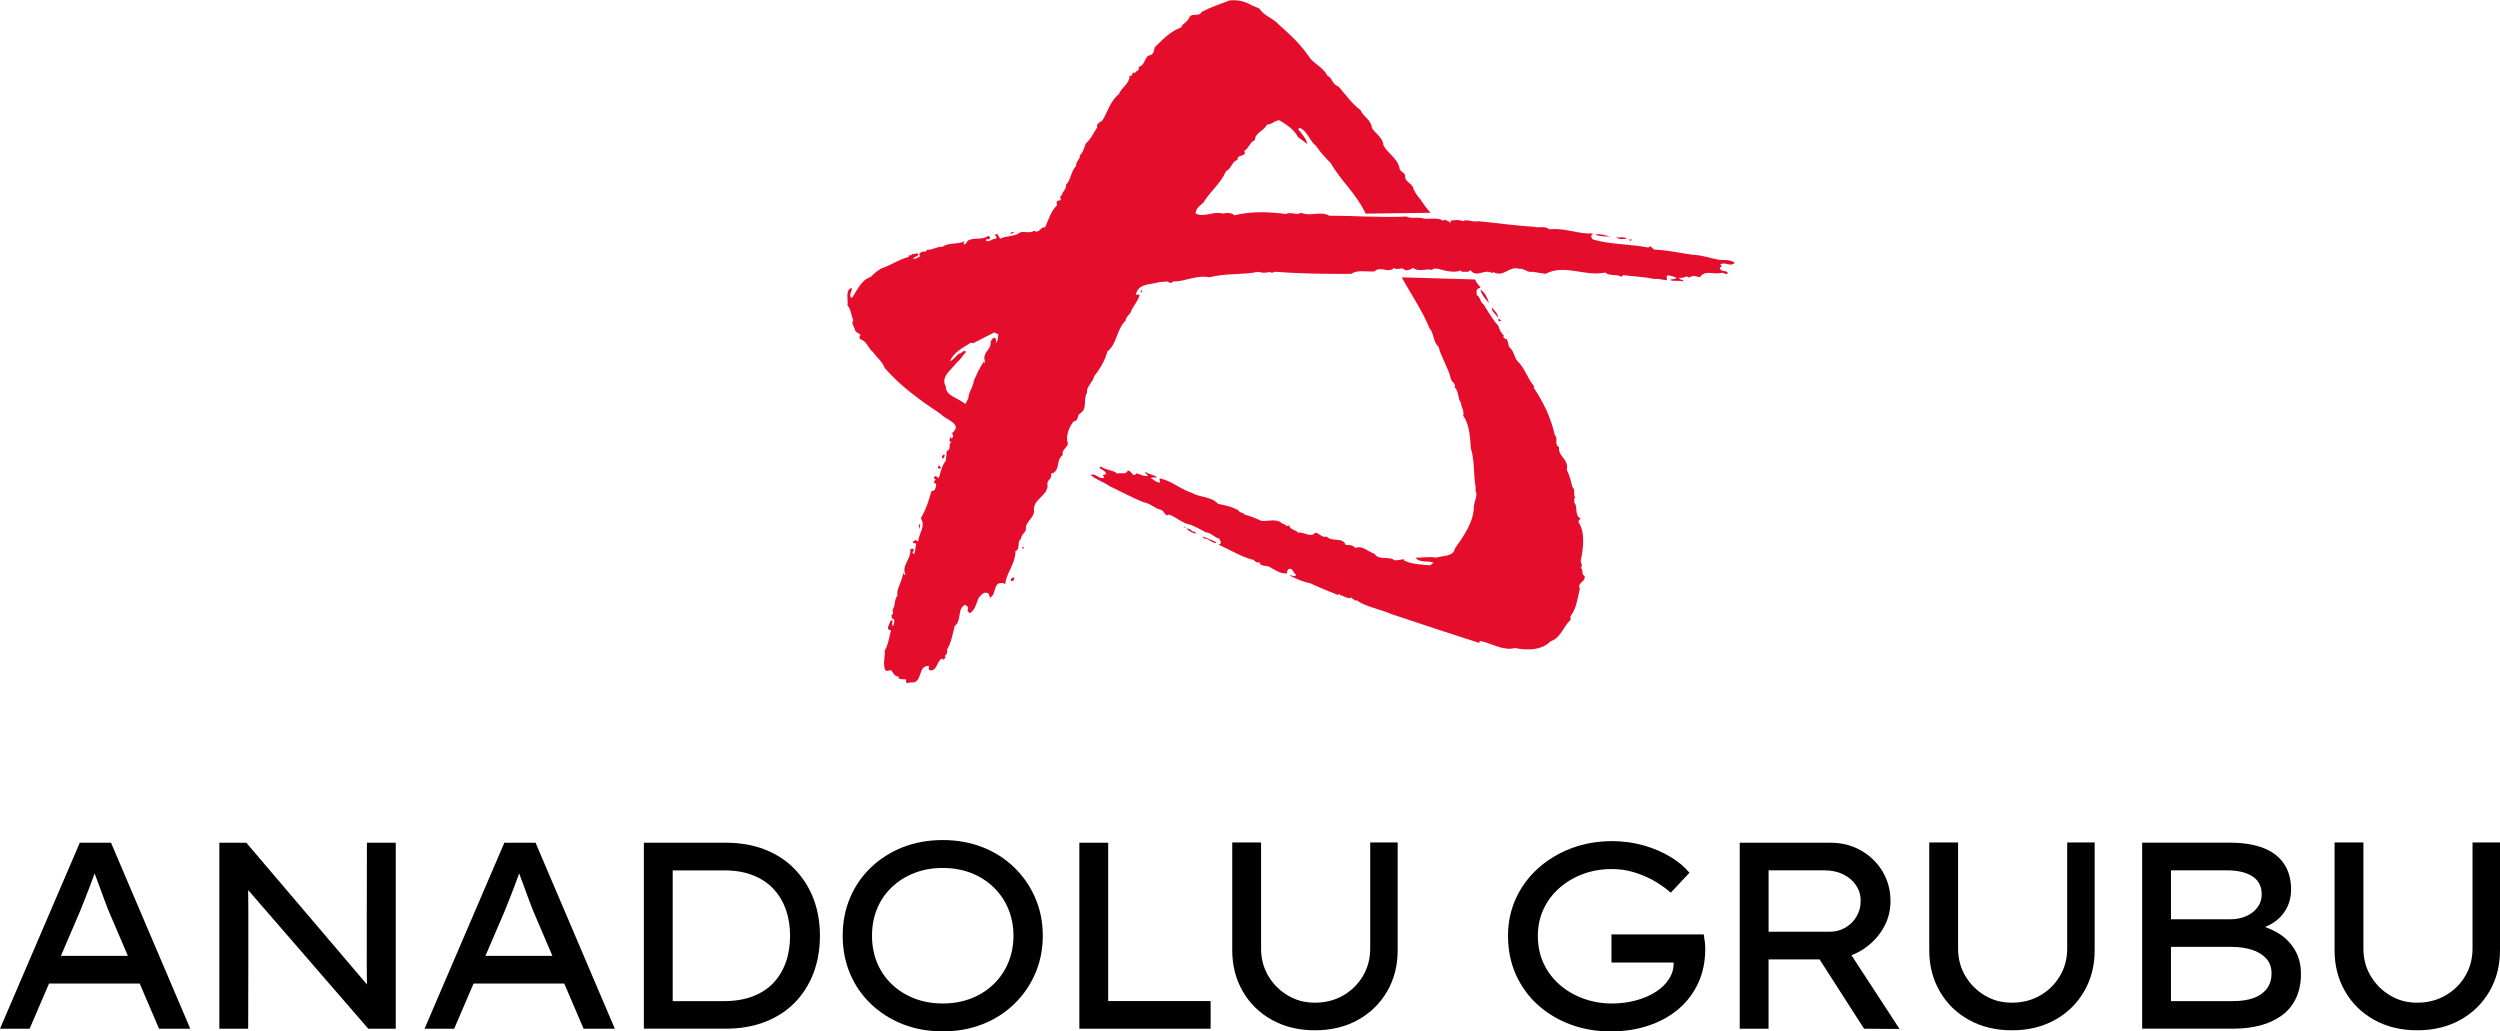
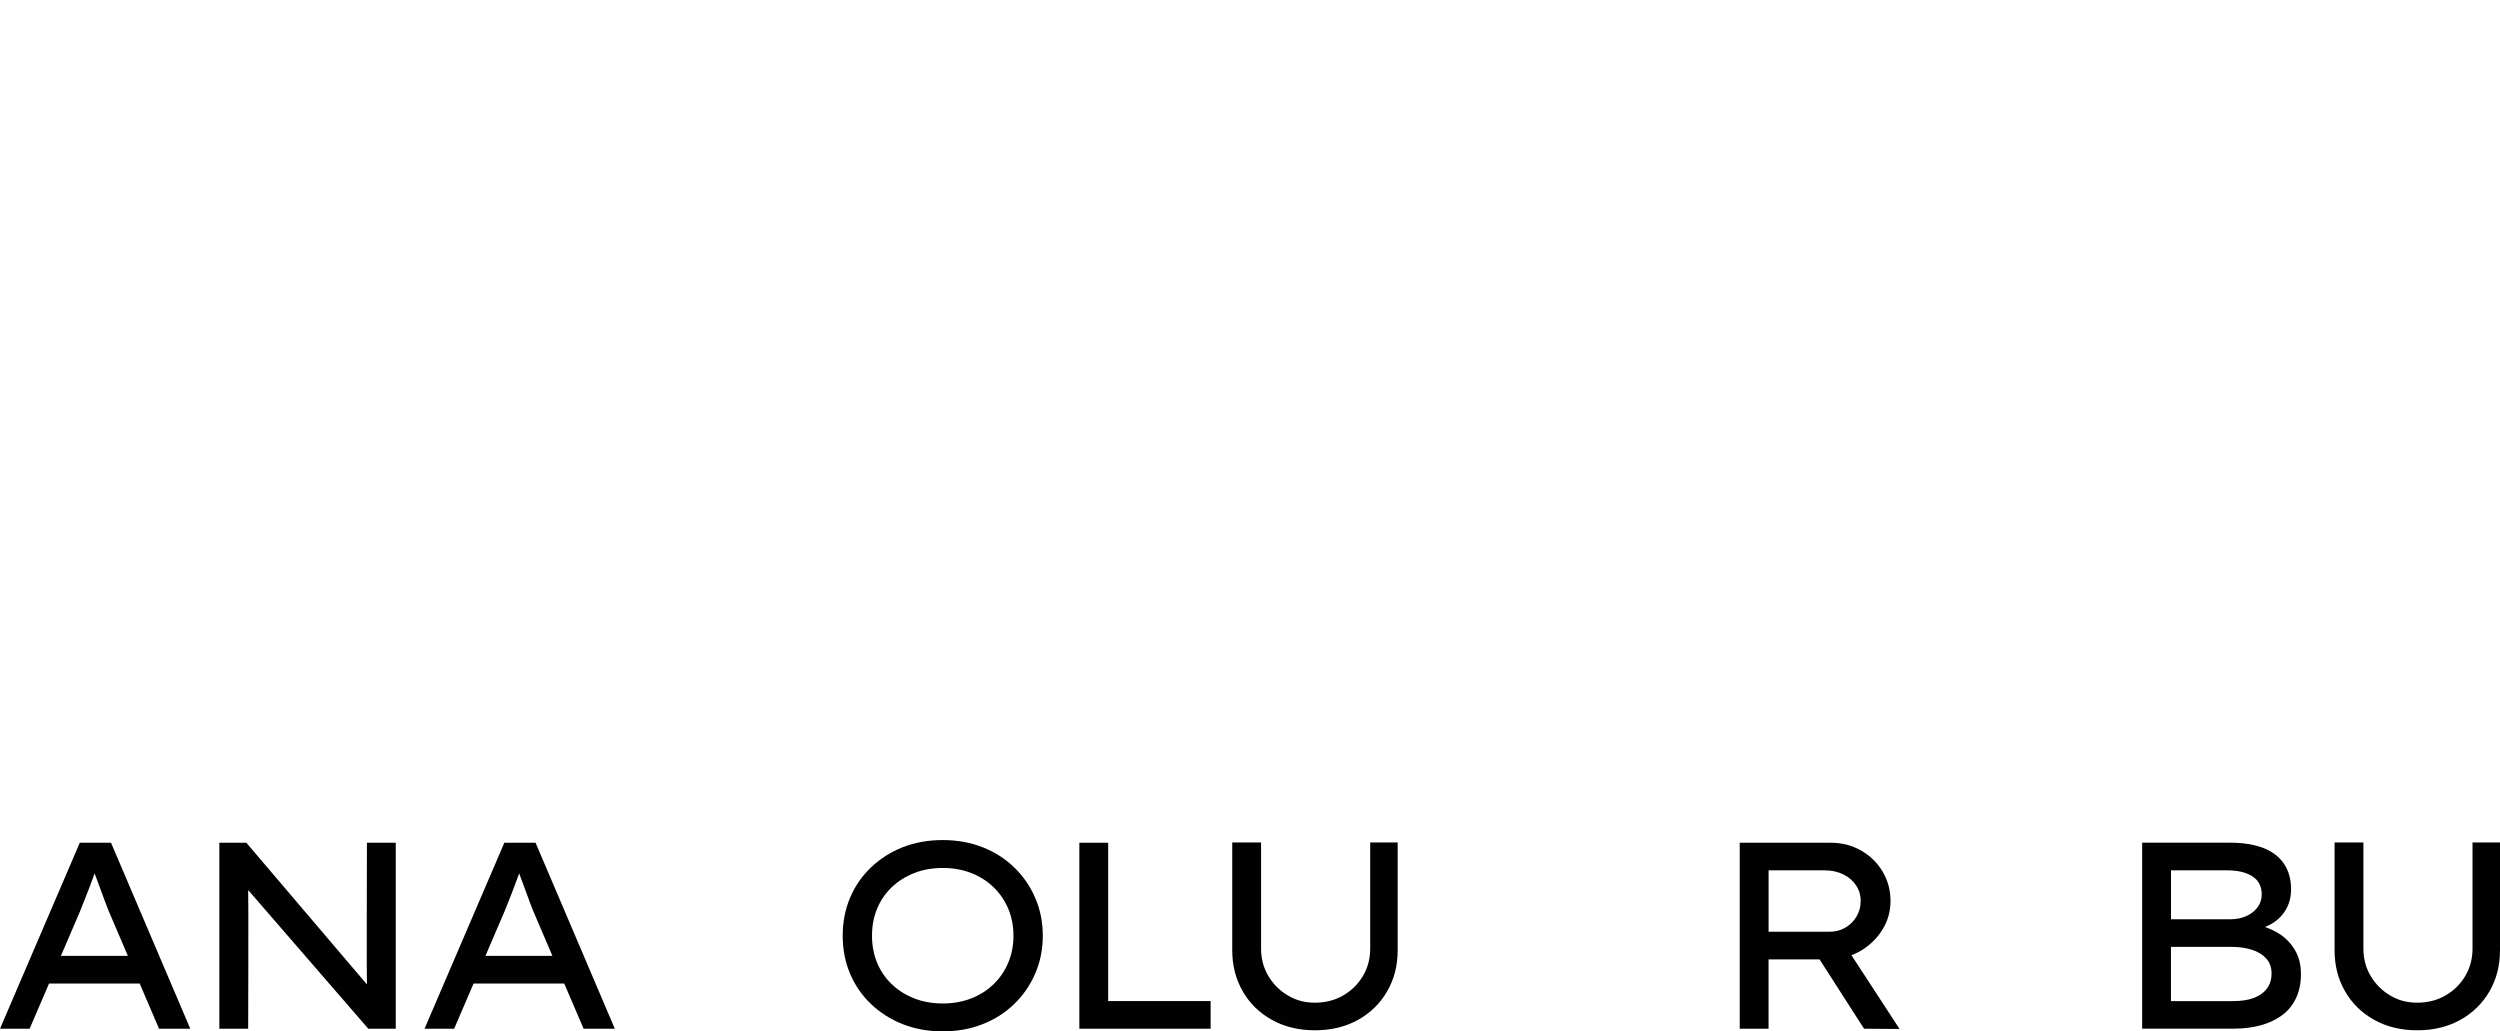
<svg xmlns="http://www.w3.org/2000/svg" id="Layer_1" version="1.1" viewBox="0 0 699.68 288.65">
  <defs>
    <style>
      .st0 {
        fill: #010101;
      }

      .st1 {
        fill: #e40d2c;
      }
    </style>
  </defs>
  <g id="Anadolu_Grubu">
    <g>
      <path class="st0" d="M17.04,267.53l5.36-12.49c.35-.89.75-1.9,1.2-3.01.45-1.12.91-2.29,1.38-3.53.47-1.24.92-2.45,1.35-3.64.05-.15.1-.28.15-.43.01.03.02.06.03.09.45,1.21.92,2.49,1.42,3.83.5,1.34.96,2.59,1.38,3.75.42,1.17.76,2.05,1.01,2.64l5.47,12.79h-18.75ZM22.33,235.86L0,287.91h8.29l5.43-12.64h25.38l5.41,12.64h8.74l-22.18-52.05h-8.74Z" />
      <path class="st0" d="M102.69,275.51l-33.75-39.65h-7.55v52.05h8.07s.11-37.33,0-38.8l33.61,38.8h7.69v-52.05h-8.07s-.1,38.94,0,39.65" />
      <path class="st0" d="M135.86,267.53l5.36-12.49c.35-.89.75-1.9,1.2-3.01.45-1.12.91-2.29,1.38-3.53.47-1.24.92-2.45,1.35-3.64.05-.15.1-.28.15-.43.01.03.02.06.03.09.45,1.21.92,2.49,1.42,3.83.5,1.34.96,2.59,1.38,3.75.42,1.17.76,2.05,1.01,2.64l5.47,12.79h-18.75ZM141.15,235.86l-22.33,52.05h8.29l5.43-12.64h25.38l5.41,12.64h8.74l-22.18-52.05h-8.74Z" />
-       <path class="st0" d="M219.93,269.32c-.8,2.23-1.95,4.15-3.47,5.76-1.52,1.61-3.43,2.86-5.75,3.76-2.32.89-4.99,1.34-8.03,1.34h-14.41v-36.58h14.41c3.04,0,5.7.44,7.99,1.34,2.29.89,4.21,2.15,5.75,3.79,1.54,1.64,2.71,3.57,3.51,5.8.79,2.23,1.19,4.68,1.19,7.36s-.4,5.21-1.19,7.44M222.47,243.29c-2.29-2.38-5.07-4.21-8.33-5.5-3.26-1.29-6.96-1.94-11.09-1.94h-22.85v52.05h22.85c4.13,0,7.84-.64,11.12-1.93,3.29-1.29,6.06-3.1,8.33-5.43,2.26-2.33,3.99-5.08,5.19-8.25,1.19-3.17,1.79-6.64,1.79-10.41s-.6-7.15-1.79-10.3c-1.2-3.15-2.94-5.91-5.23-8.29" />
      <path class="st0" d="M282.18,269.43c-.97,2.31-2.34,4.31-4.11,6.02-1.77,1.71-3.86,3.04-6.27,3.98-2.42.94-5.07,1.41-7.96,1.41s-5.54-.47-7.95-1.41c-2.41-.94-4.52-2.27-6.31-3.98-1.79-1.71-3.16-3.72-4.11-6.02-.95-2.31-1.42-4.82-1.42-7.55s.47-5.24,1.42-7.55c.95-2.3,2.31-4.31,4.11-6.02,1.79-1.71,3.9-3.04,6.31-3.98,2.41-.94,5.06-1.41,7.95-1.41s5.54.47,7.96,1.41c2.41.94,4.5,2.27,6.27,3.98,1.77,1.71,3.14,3.72,4.11,6.02.97,2.31,1.46,4.82,1.46,7.55s-.49,5.24-1.46,7.55M283.9,242.81c-2.52-2.45-5.48-4.35-8.89-5.69-3.41-1.34-7.13-2.01-11.16-2.01s-7.81.67-11.2,2.01c-3.39,1.34-6.35,3.22-8.89,5.65-2.54,2.43-4.49,5.27-5.86,8.51-1.37,3.25-2.05,6.78-2.05,10.6s.68,7.35,2.05,10.6c1.37,3.25,3.32,6.09,5.86,8.51,2.54,2.43,5.5,4.31,8.89,5.65,3.39,1.34,7.12,2.01,11.2,2.01s7.76-.67,11.16-2.01c3.41-1.34,6.37-3.24,8.89-5.69,2.51-2.45,4.47-5.3,5.86-8.55,1.39-3.25,2.09-6.75,2.09-10.52s-.7-7.27-2.09-10.52c-1.39-3.25-3.35-6.1-5.86-8.55" />
      <polygon class="st0" points="310.15 235.86 302.08 235.86 302.08 287.91 338.82 287.91 338.82 280.17 310.15 280.17 310.15 235.86" />
      <path class="st0" d="M383.48,265.45c0,2.88-.69,5.45-2.05,7.73-1.37,2.28-3.21,4.09-5.53,5.43-2.32,1.34-4.94,2.01-7.88,2.01s-5.32-.67-7.58-2.01c-2.27-1.34-4.08-3.15-5.45-5.43-1.37-2.28-2.05-4.86-2.05-7.73v-29.67h-8.07v30.19c0,4.26.98,8.09,2.95,11.49,1.96,3.4,4.69,6.06,8.18,7.99,3.48,1.93,7.49,2.9,12.02,2.9s8.54-.97,12.02-2.9c3.49-1.94,6.21-4.6,8.18-7.99,1.97-3.39,2.95-7.22,2.95-11.49v-30.19h-7.69v29.67Z" />
-       <path class="st0" d="M477.06,263.18c-.05-.47-.12-1.03-.22-1.67h-25.84v7.88h17.4c.05,1.59-.36,3.09-1.23,4.5s-2.12,2.64-3.73,3.68c-1.62,1.04-3.48,1.85-5.6,2.42-2.12.57-4.34.86-6.68.86-2.79,0-5.43-.45-7.92-1.34-2.49-.89-4.7-2.17-6.64-3.83-1.94-1.66-3.46-3.66-4.56-5.99-1.1-2.33-1.64-4.93-1.64-7.81,0-2.68.52-5.14,1.57-7.4,1.04-2.25,2.51-4.23,4.41-5.91,1.89-1.68,4.09-3,6.61-3.94,2.51-.94,5.24-1.41,8.18-1.41,1.99,0,3.95.27,5.86.82,1.92.55,3.76,1.3,5.53,2.27,1.77.97,3.45,2.14,5.04,3.53l5.23-5.58c-1.35-1.64-3.12-3.12-5.34-4.46-2.21-1.34-4.72-2.4-7.5-3.2-2.79-.79-5.73-1.19-8.81-1.19-4.08,0-7.89.67-11.43,2.01-3.53,1.34-6.63,3.21-9.3,5.61-2.66,2.41-4.73,5.22-6.2,8.44-1.47,3.22-2.2,6.69-2.2,10.41,0,4.02.75,7.67,2.24,10.97,1.5,3.3,3.56,6.12,6.2,8.48,2.64,2.35,5.69,4.16,9.15,5.43s7.16,1.9,11.09,1.9,7.36-.53,10.57-1.6c3.21-1.07,6-2.59,8.37-4.57,2.36-1.98,4.22-4.4,5.56-7.25,1.34-2.85,2.02-6.08,2.02-9.7,0-.35-.01-.71-.04-1.08-.03-.37-.06-.79-.11-1.26" />
      <path class="st0" d="M494.98,243.59h15.76c1.89,0,3.6.37,5.12,1.12,1.52.74,2.71,1.76,3.58,3.05.87,1.29,1.31,2.75,1.31,4.39s-.39,3.04-1.16,4.35c-.77,1.32-1.82,2.36-3.14,3.12-1.32.77-2.8,1.15-4.44,1.15h-17.03v-17.18ZM520.48,266.27c2.61-1.49,4.7-3.47,6.27-5.95,1.57-2.48,2.35-5.18,2.35-8.11,0-3.07-.75-5.85-2.24-8.33-1.49-2.48-3.51-4.44-6.05-5.87-2.54-1.44-5.33-2.15-8.37-2.15h-25.54v52.05h8.07v-19.41h14.27l12.46,19.41,9.93.07-13.46-20.64c.78-.3,1.55-.65,2.29-1.07" />
-       <path class="st0" d="M578.55,265.45c0,2.88-.69,5.45-2.05,7.73-1.37,2.28-3.21,4.09-5.53,5.43-2.32,1.34-4.94,2.01-7.88,2.01s-5.32-.67-7.58-2.01c-2.27-1.34-4.08-3.15-5.45-5.43-1.37-2.28-2.05-4.86-2.05-7.73v-29.67h-8.07v30.19c0,4.26.98,8.09,2.95,11.49,1.96,3.4,4.69,6.06,8.18,7.99,3.48,1.93,7.49,2.9,12.02,2.9s8.54-.97,12.02-2.9c3.49-1.94,6.21-4.6,8.18-7.99,1.97-3.39,2.95-7.22,2.95-11.49v-30.19h-7.69v29.67Z" />
      <path class="st0" d="M634.41,276.72c-.9,1.17-2.13,2.03-3.7,2.6-1.57.57-3.45.86-5.64.86h-17.48v-15.17h17.1c1.99,0,3.82.26,5.49.78,1.67.52,3.01,1.33,4.03,2.42,1.02,1.09,1.53,2.5,1.53,4.24s-.45,3.11-1.34,4.28M607.6,243.59h15.83c2.89,0,5.2.56,6.95,1.67,1.74,1.12,2.61,2.81,2.61,5.09,0,1.34-.39,2.53-1.16,3.57-.77,1.04-1.82,1.86-3.13,2.46-1.32.59-2.78.89-4.37.89h-16.73v-13.68ZM637.92,261.36c-1.23-.79-2.57-1.42-4-1.91,1.94-.79,3.53-1.89,4.75-3.34,1.69-2.01,2.54-4.4,2.54-7.18s-.66-5.22-1.98-7.18c-1.32-1.96-3.25-3.43-5.79-4.42-2.54-.99-5.68-1.49-9.41-1.49h-24.5v52.05h25.69c2.64,0,5.08-.3,7.32-.89,2.24-.59,4.22-1.5,5.94-2.71,1.72-1.21,3.06-2.8,4.03-4.76.97-1.96,1.46-4.28,1.46-6.95,0-2.53-.55-4.73-1.64-6.62-1.1-1.88-2.56-3.42-4.41-4.61" />
      <path class="st0" d="M691.99,235.78v29.67c0,2.88-.69,5.45-2.05,7.73-1.37,2.28-3.21,4.09-5.53,5.43s-4.94,2.01-7.88,2.01-5.32-.67-7.58-2.01c-2.27-1.34-4.08-3.15-5.45-5.43-1.37-2.28-2.05-4.86-2.05-7.73v-29.67h-8.07v30.19c0,4.26.98,8.09,2.95,11.49,1.96,3.4,4.69,6.06,8.18,7.99,3.48,1.94,7.49,2.9,12.02,2.9s8.54-.97,12.02-2.9c3.48-1.93,6.21-4.6,8.18-7.99,1.97-3.39,2.95-7.22,2.95-11.49v-30.19h-7.69Z" />
-       <path class="st1" d="M283.67,161.52c.48.59,0,1.19-.71,1.07-.36-.59.47-.83.71-1.07M286.51,153.09c0,.12.12.36-.12.48-.71-.36-.12-.48.12-.48M255.53,152.97l-.12-.47.12.47ZM340.53,151.9c-1.31.36-2.14-1.31-3.68-1.19l-.12-.59c1.19.71,2.73.95,3.8,1.78M334.24,148.81l.71.47c-1.07,0-2.02-.47-2.85-1.31,1.07-.24,1.19.83,2.14.83M331.75,147.63h-.71c.24.24.71-.71.71,0M257.55,146.8c0,.48-.24.95-.36,1.31v-1.31h.36ZM327.59,145.85l.95.12-.95-.12ZM263.01,130.41c0,.24.24.36.36.47,0,.47-.59.12-.83.24-.12-.12-.12-.95.47-.71M264.2,128.04c-.12.12-.24.36-.47.24-.24-.36,0-.83.36-1.07.48-.12.24.59.12.83M422.09,93.13l-.71-.83.71.71v.12ZM420.19,89.93l-.83-.12v-.59c.36,0,.71.47.83.71M419.24,88.98c-.36-.95-2.02-1.9-1.66-2.85.83.95,1.78,1.78,1.66,2.85M319.64,81.26c.12.36-.24.47-.36.71v-.71h.36ZM416.75,84.83c-.95-1.07-2.26-2.5-2.37-3.8,1.31.95,1.9,2.37,2.37,3.8M459.37,67.61l.95-.12-.95.12ZM456.29,67.49l-.36-.47h.83l-.47.47ZM352.4,2.32c1.43,2.26,3.8,2.61,5.58,4.63,3.21,2.85,6.29,5.7,8.78,9.5,1.55,1.66,3.8,2.73,4.75,4.75,1.43.59,1.31,2.49,3.09,2.97,2.02,2.37,3.8,4.87,6.17,6.65.83,1.9,2.97,2.73,3.2,4.99.95,1.55,3.09,2.73,3.21,4.87,1.31,2.37,3.92,3.56,4.51,6.41.12,1.19,1.9,1.07,1.54,2.61.24,1.07,1.78,1.78,2.26,2.73.12.83,1.07,2.26,1.9,3.2.83,1.19,1.78,2.61,2.97,3.92l-18.16.24c-2.49-5.46-7.01-9.26-9.74-14.13-1.54-1.54-2.97-3.09-4.27-4.99-.71-.36-1.55-1.9-2.14-2.73-.48-.71-1.31-1.9-2.37-2.14l-.36.36c.95,1.19,2.14,2.49,2.61,4.15l-2.61-1.9c-1.31-2.38-3.21-3.45-5.23-4.75-1.42,0-2.02,1.19-3.44,1.19-1.07,1.9-3.44,2.37-3.44,4.39-1.43.48-1.66,2.26-2.97,2.97.83,1.78-2.02.83-1.9,2.5-1.66.59-1.66,2.49-3.21,3.2-1.66,3.68-4.39,5.58-6.41,8.9-.95.71-1.9,1.43-2.14,2.85l.59.36c2.61.59,4.51-.95,7.12-.24.95-.24,2.26-.36,3.21.47,4.75-1.19,9.85-.95,14.37-.36,1.42-.71,3.09.47,4.27-.36,2.61,1.19,5.34-.59,7.84.83,6.77,0,14.6.59,21.61.24,1.31.59,2.49.24,4.04.36,2.02.71,4.63-.36,6.29.83.59-.71,1.07.24,1.54.12,0,.24.24.24.36.47.24-.12.12-.47.12-.59,1.07-.24,2.5-.36,3.44.12,1.19-.71,2.73.36,4.39,0,5.1.47,10.69,1.31,15.55,1.54,1.54.47,2.97-.36,4.27.71,4.04-.36,7.12.95,10.69,1.19.59,0,1.19-.12,1.66.12-.71.12-.83,1.07-.12,1.55,4.63,1.42,10.92,1.31,15.55,2.26.71-.95,1.07.59,1.78.59,3.56.12,7.12.95,10.45,1.42,2.97.12,4.87.95,7.6,1.43,1.19.12,2.85-.12,3.92.59l.36.24c-1.19,1.31-2.73-.47-4.04.48l.59.59c-.36-.24-.48.24-.71.36.24,1.31,1.9.48,2.26,1.43-.59.83-1.07-.36-1.9,0-2.37.47-4.51-.95-5.93,1.18-1.31-.24-1.78-.71-2.97.12-.95-.83-1.54.36-2.73,0-.24.59.71.47.95.71,0,.12.12.24.24.36-1.07-.36-2.61,0-3.8-.36.24-.47,1.31-.12,1.78-.71-.95-.24-1.54-.71-2.73-.59v1.31c-1.31-.12-2.14-.47-3.56-.36-2.73-.59-5.82-.71-8.67-1.07l-.47.47c-1.19-.83-3.32-.12-4.51-1.19-5.94,1.19-11.28-2.49-16.74.36l-3.68-.59c-1.31.36-2.14-.95-3.68-.83-3.09-.83-4.15,2.49-7.24.95l-.36.24c-2.14-1.31-4.39,1.54-6.05-.83-.59.83-1.66.36-2.49.47l-.24-.36c-1.9.83-4.51,0-6.41-.47-.59,0-1.42-.24-1.54.36-1.78-.59-3.68.71-5.34-.59-.71.36-1.42.83-2.37.59-.59-1.07-2.14.24-2.97-.59-1.78,1.66-3.68-.71-5.46.95-2.37.24-4.63-.59-6.53.71-7.36,0-13.65,0-21.13-.59-.47,0-1.19.59-1.66,0-.83.36-2.26.36-3.09,0-4.75.95-9.5.36-13.77,1.54-3.8-.71-6.65,1.19-10.21,1.19-.24.24-.59.48-.95.36-.71-.71-1.78-.12-2.73-.24-2.49.83-6.05.24-6.77,3.56.24,0,.83-.12,1.07.12-.36,1.42-1.54,2.85-2.26,4.15-.12,1.19-1.54,1.66-1.66,2.97-2.61,2.61-2.37,6.53-5.1,8.67-.71,2.61-2.14,4.99-3.68,6.89-.36,1.78-2.26,2.85-2.02,4.63-1.19,1.9.24,4.27-1.78,5.7-1.31.71-.24,2.02-2.02,2.37-1.31,1.78-2.26,4.15-1.54,6.17-.24,1.42-1.9,1.66-1.42,3.2-2.14,1.42-.48,4.51-3.32,5.23.47,1.54-1.42,1.78-.95,3.32-.12,3.09-4.27,3.8-3.8,7.24,0,1.9-2.61,2.97-2.26,5.11-.47,1.18-1.19,1.18-1.42,2.61-1.19.71,0,2.73-1.54,3.44.12,3.32-2.61,6.17-2.85,9.26-.59-.59-1.19-.36-1.9-.24-1.42,1.07-.71,2.97-2.26,3.92v.36c-.12-.36-.24-1.07-.59-1.54-1.31-.59-1.9.47-2.61,1.19-.71,1.42-.95,3.32-2.37,4.27-.59.24-.47-.59-.95-.71.36-.12.36-.71.12-1.07l-.59-.48c-2.37.95-.95,4.51-2.97,5.94-.59,2.25-.95,4.63-2.14,6.53.12.71,0,1.42-.71,1.9.83.48-.36.71-.24,1.07l-.47-.36c-1.54.59-1.31,3.8-3.56,3.21-.36-.36,0-.95-.12-1.19-3.32-.12-1.54,5.1-5.1,4.63-.59,0-1.07.59-1.31-.24,0-.24,0-.36.12-.47-.48-.48-2.14.36-2.26-.95-1.19-.12-1.31-.83-2.02-1.78-.71.12-1.54.59-1.78-.36-.48-1.78.12-3.32,0-5.1,1.07-1.78,1.19-3.8,1.78-5.7-1.66-.12-.47-1.54-.36-2.14.24-.24,0-.48.36-.59h.48c-.24.48-.24,1.19,0,1.66.36-.48.47-1.19.36-2.02-.71,0-.71-.59-.71-1.19.59-.24.48-1.07.24-1.42.95-1.19.36-2.73,1.43-4.04-.36-1.19.59-2.85,1.07-4.27l.59-2.02c.12.24.24.59.59.59-1.31-2.73,1.66-4.39,1.31-7.24l.83-.12c.71.47-.95,1.19.24,1.42.47-.95.36-1.9.59-2.85l-.95-.24c0-.59.48-.47.83-.83.12.24.36.36.71.36.24-2.49,2.14-4.04.71-6.41,1.42-2.37,2.26-4.99,2.97-7.6.95.12,1.19-.83,1.31-1.54.24-.59-.59-.71-.71-.83l.59-.95c-.36,0-.71-.48-.36-.71.36-.36.95.24,1.19.48.59-1.78.83-3.44,2.02-4.99l.24-2.73c1.42-.12.24-2.02,1.42-2.49-1.19,0-.47-1.07-.24-1.66,0,.24-.12.59.12.71.59-.12.59-1.18.12-1.42,3.32-2.73-1.78-3.8-2.97-5.34-5.34-3.56-11.28-7.72-15.79-12.94-.83-2.02-2.14-2.85-3.32-4.51-1.42-1.07-1.66-3.09-3.56-3.56-.24-.36-.36-.83.12-1.19-.47-.59-1.54-.71-1.66-1.66-.24-.95-1.07-1.54-.36-2.49-.71-1.31-.59-2.97-1.66-4.15.24-1.66-.71-4.39,1.19-4.87.24.95-1.07,1.9,0,2.85,1.54-2.14,2.61-5.1,5.34-5.94.83-.95,2.25-2.14,3.56-2.61,2.38-.83,4.51-2.37,7.01-2.97l.24-.59c.24.36.71,0,.71-.24.71.24,1.31-.59,1.78.12-.12.59-1.18.59-1.42,1.19.71.24,1.31-.47,2.02-.71-.71-.48-.12-.95.36-1.19.48-.24,1.31.24,1.42-.59,1.66.12,2.73-.95,4.39-.83,1.78-1.3,4.15-.59,6.17-1.54-.12.24-.36.48-.24.83.71.24.83-1.07,1.54-1.19,1.9-.83,3.56.12,5.34-1.19.48.36.71.59.24.95-.36,0-.71-.12-.95.24.71.95,1.78-.47,2.73-.36.24-.12.48-.59.12-.71l-.36-.36c.24,0,.71-.48.83-.12l.71,1.19c1.78-.95,3.92-.48,5.58-1.78,1.19-.36,2.85.36,3.92-.47,1.42.95,1.78-1.19,3.09-.95.95-2.14,1.66-4.63,3.32-6.17-.12-.47-.24-1.42.48-1.31,1.31,0-.24-1.31.83-1.42.12-1.07,1.42-1.78,1.19-2.97,1.42-1.42,1.31-3.68,2.85-5.34-.12-1.31,1.18-1.78,1.07-2.97.95-.83,1.19-2.25,1.66-3.32,1.42-1.19,2.14-2.97,3.2-4.51-.47-1.07.95-1.42,1.43-1.9,1.42-2.26,2.25-5.58,4.63-7.36.48-1.66,2.97-2.85,2.97-5.1.95.24.59-1.42,1.54-.83.24-.71,1.42-.59.95-1.66,2.02-.47,1.66-3.2,3.32-3.32.95-.36,1.07-1.31,1.19-2.14,2.14-2.14,4.51-4.63,7.36-5.58.71-1.42,1.78-1.42,2.37-2.85.71-1.42,2.73,0,3.44-1.54,2.73-1.43,5.1-2.14,7.84-3.21,2.14-.24,4.27.24,6.05,1.31l2.25.95ZM279.04,93.49l-.71-.48-6.05,3.09-.48-.24c-2.49,1.54-4.86,2.73-5.93,5.22,1.07-.36,1.78-1.66,2.61-2.14.83,0,1.07-1.19,1.9-.47-.95.95-1.55,2.25-2.5,2.85-1.54,2.14-4.75,4.15-3.2,6.77,0,2.85,3.56,3.21,5.46,4.99.36-.59.95-1.55.95-2.14.24-1.66,1.31-2.73,1.42-4.28.83-1.9,1.66-3.8,2.85-5.46l.36.59-.24-1.54c.12-2.26,1.9-2.26,1.78-4.63.24-.47.59-1.19,1.31-1.07.12.59.48,1.07,0,1.55.83-.36.71-1.9.83-2.73-.12,0-.24,0-.36.12M455.33,66.78c-.76.13-2.27.35-2.97-.36,1.18.12,2.02-.24,2.97.36M450.7,66.19c-1.19,0-3.32,0-4.27-.59,1.54-.24,2.97.36,4.27.59M283.9,64.88c-.24.36-.71.59-1.18.48.12-.36.83-.48,1.18-.48M412.83,78.18c.24.83.95,1.54,1.54,2.26-.24.12-.36.36-.59.24-.83.59-.48,1.07-.48,1.9,1.07.59.83,1.9,2.02,2.73.83,1.54,1.78,2.85,2.73,4.27.12.24.83,1.07,1.31,1.66.24.83.71,1.9,1.55,2.73-.48.36.24.71.47.95.12.12.24-.24.36,0,.24.71.48,1.42.59,2.14,1.66,1.31,1.31,3.32,2.97,4.63,1.78,2.14,2.26,4.28,4.04,6.41l-.12.36c2.97,4.51,4.75,8.31,5.94,13.3,1.07.95-.36,2.49,1.19,3.44-.36,2.61,2.85,3.32,2.14,6.29.71,1.31,1.19,3.09,1.54,4.75,1.07,1.07.12,1.78.83,3.09-.47.12-.24.95-.24,1.42,1.07.95-.12,3.44,1.78,4.39-.24.24-.71.47-.59,1.07,1.9,2.73,1.31,7.48.59,10.69,0,.83.71,1.3,0,2.02.95.71,0,1.78,1.07,2.26.48,1.66-2.26,1.9-1.31,3.56-.71,2.73-.83,5.34-2.61,7.72v1.07c-1.9,1.54-2.73,5.1-5.58,5.94-2.61,2.73-7,2.49-9.97,1.9-3.32.83-6.17-1.19-9.38-1.9-.12,0-.47-.12-.59.12v.36c-7.83-2.49-16.38-5.34-24.57-8.07-3.21-1.42-7.24-2.02-9.85-3.92-.59.48-.59-.47-1.19-.36v-.47c-.71.83-2.37-.36-3.32-.59l-.36-.36-.24.36c-2.61-1.07-5.34-2.14-7.84-3.32-2.02-.36-4.04-1.31-5.7-2.14.36-.36,1.42.71,1.78-.24-.83-.36-1.07-2.49-2.37-1.31l-.24.95c-1.78.12-3.32-.95-4.75-1.78-1.07-.59-2.61,0-2.97-1.42-1.07.59-1.18-.83-2.14-.71-3.32-.95-6.29-2.85-9.26-4.15,1.07-.12.59-1.07.24-1.66-1.43-.36-2.26-1.66-3.8-1.78-1.42-.83-2.85-1.54-4.27-2.14-2.14-.24-3.92-2.14-6.05-2.85-1.07.83-1.19-1.07-2.26-1.31-1.66-.36-2.85-1.78-4.87-2.14-3.21-1.31-6.29-2.97-9.5-4.51-1.66-1.19-3.8-1.78-5.22-3.09,1.31-.71,2.37,1.42,3.8.71l-.47-.71.95-.24c0-.83-1.19-1.19-1.9-1.78l.47-.36c1.31,1.07,3.44.95,4.63,2.02.83-.48,2.26.47,2.85-.83,1.07-.36,1.31,2.26,2.49.71,1.31.36,1.9.95,3.21.71-.24-.36-.83-.71-.83-1.19.95.83,2.49.83,3.44,1.66-.59,0-1.19-.12-1.9.12.71.36,1.42,1.19,2.49,1.31.36-.48-.24-.71.12-1.19,3.32.71,5.82,3.09,8.9,4.04,2.49,1.42,5.46.95,7.36,3.09,1.78.36,4.15.83,5.82,1.9.12.71,1.19.36,1.54,1.07,1.42.36,3.21,1.07,4.75,1.78,1.9.24,4.27-.83,5.94.83.83-.12,1.07,1.19,1.9.36.12,1.42,1.9,1.31,2.5,2.14,1.54-.36,3.44,1.54,4.75,0,1.31.12,1.9,1.54,3.21,1.07,1.54,1.66,4.39,0,5.34,2.37.83-.12,2.14.12,2.73.83,1.9-.83,3.56,1.07,5.34,1.66,1.07,1.66,3.32.83,4.99,1.42.83.83,2.26,0,3.32.12v.36c2.49,1.07,4.75,1.07,7.24,1.3l.95-.71c-.71-.36-1.66-.36-2.49-.36-.95-.12-2.02-.24-2.49-1.07,2.02,0,3.92-.36,5.7,0,1.66-.59,4.87-.24,5.22-2.49,2.5-3.56,5.34-7.6,5.34-11.75.12-1.66,1.19-3.21.47-4.51v-1.19c-.59-3.32-.24-7.36-1.31-10.68-.24-3.32-.36-6.53-2.14-9.14.36-1.54-.59-2.14-.59-3.56-.95-.95-.59-3.44-1.78-4.27.36-1.19-.71-1.42-1.07-2.37-.36-1.78-1.07-3.09-1.78-4.75-.59-1.42-1.31-2.73-1.66-4.28-1.55-1.31-1.31-3.92-2.49-5.1-2.02-4.99-5.23-9.62-7.84-14.37l20.54.59Z" />
    </g>
  </g>
</svg>